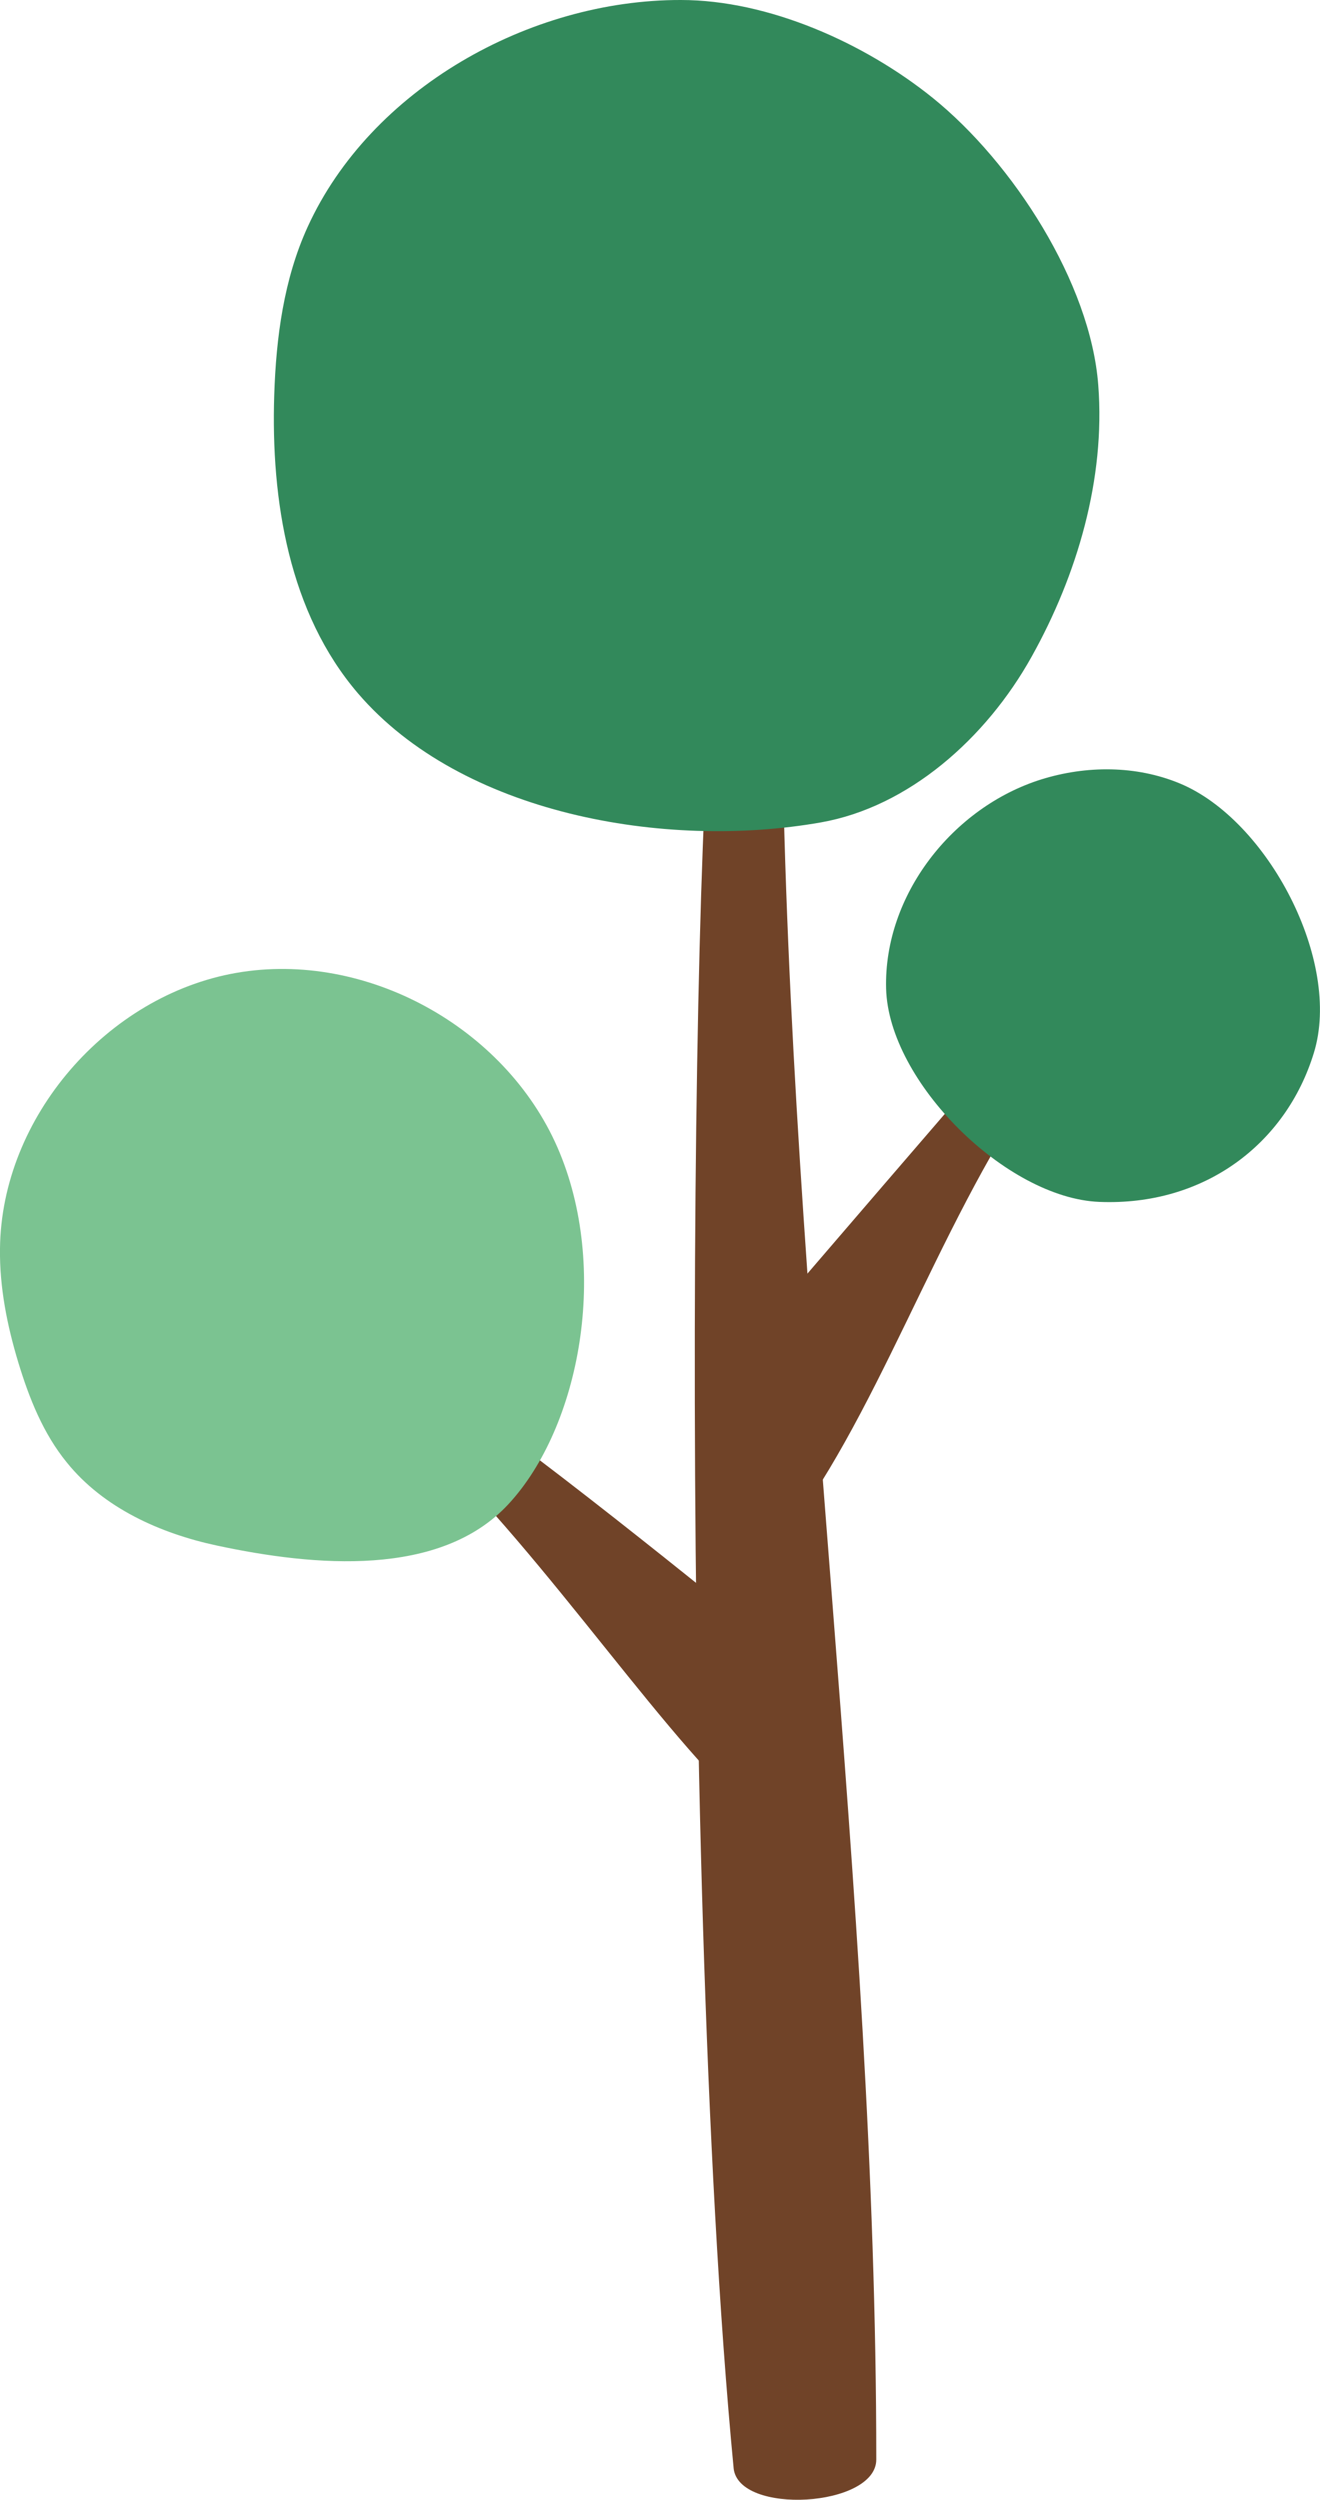
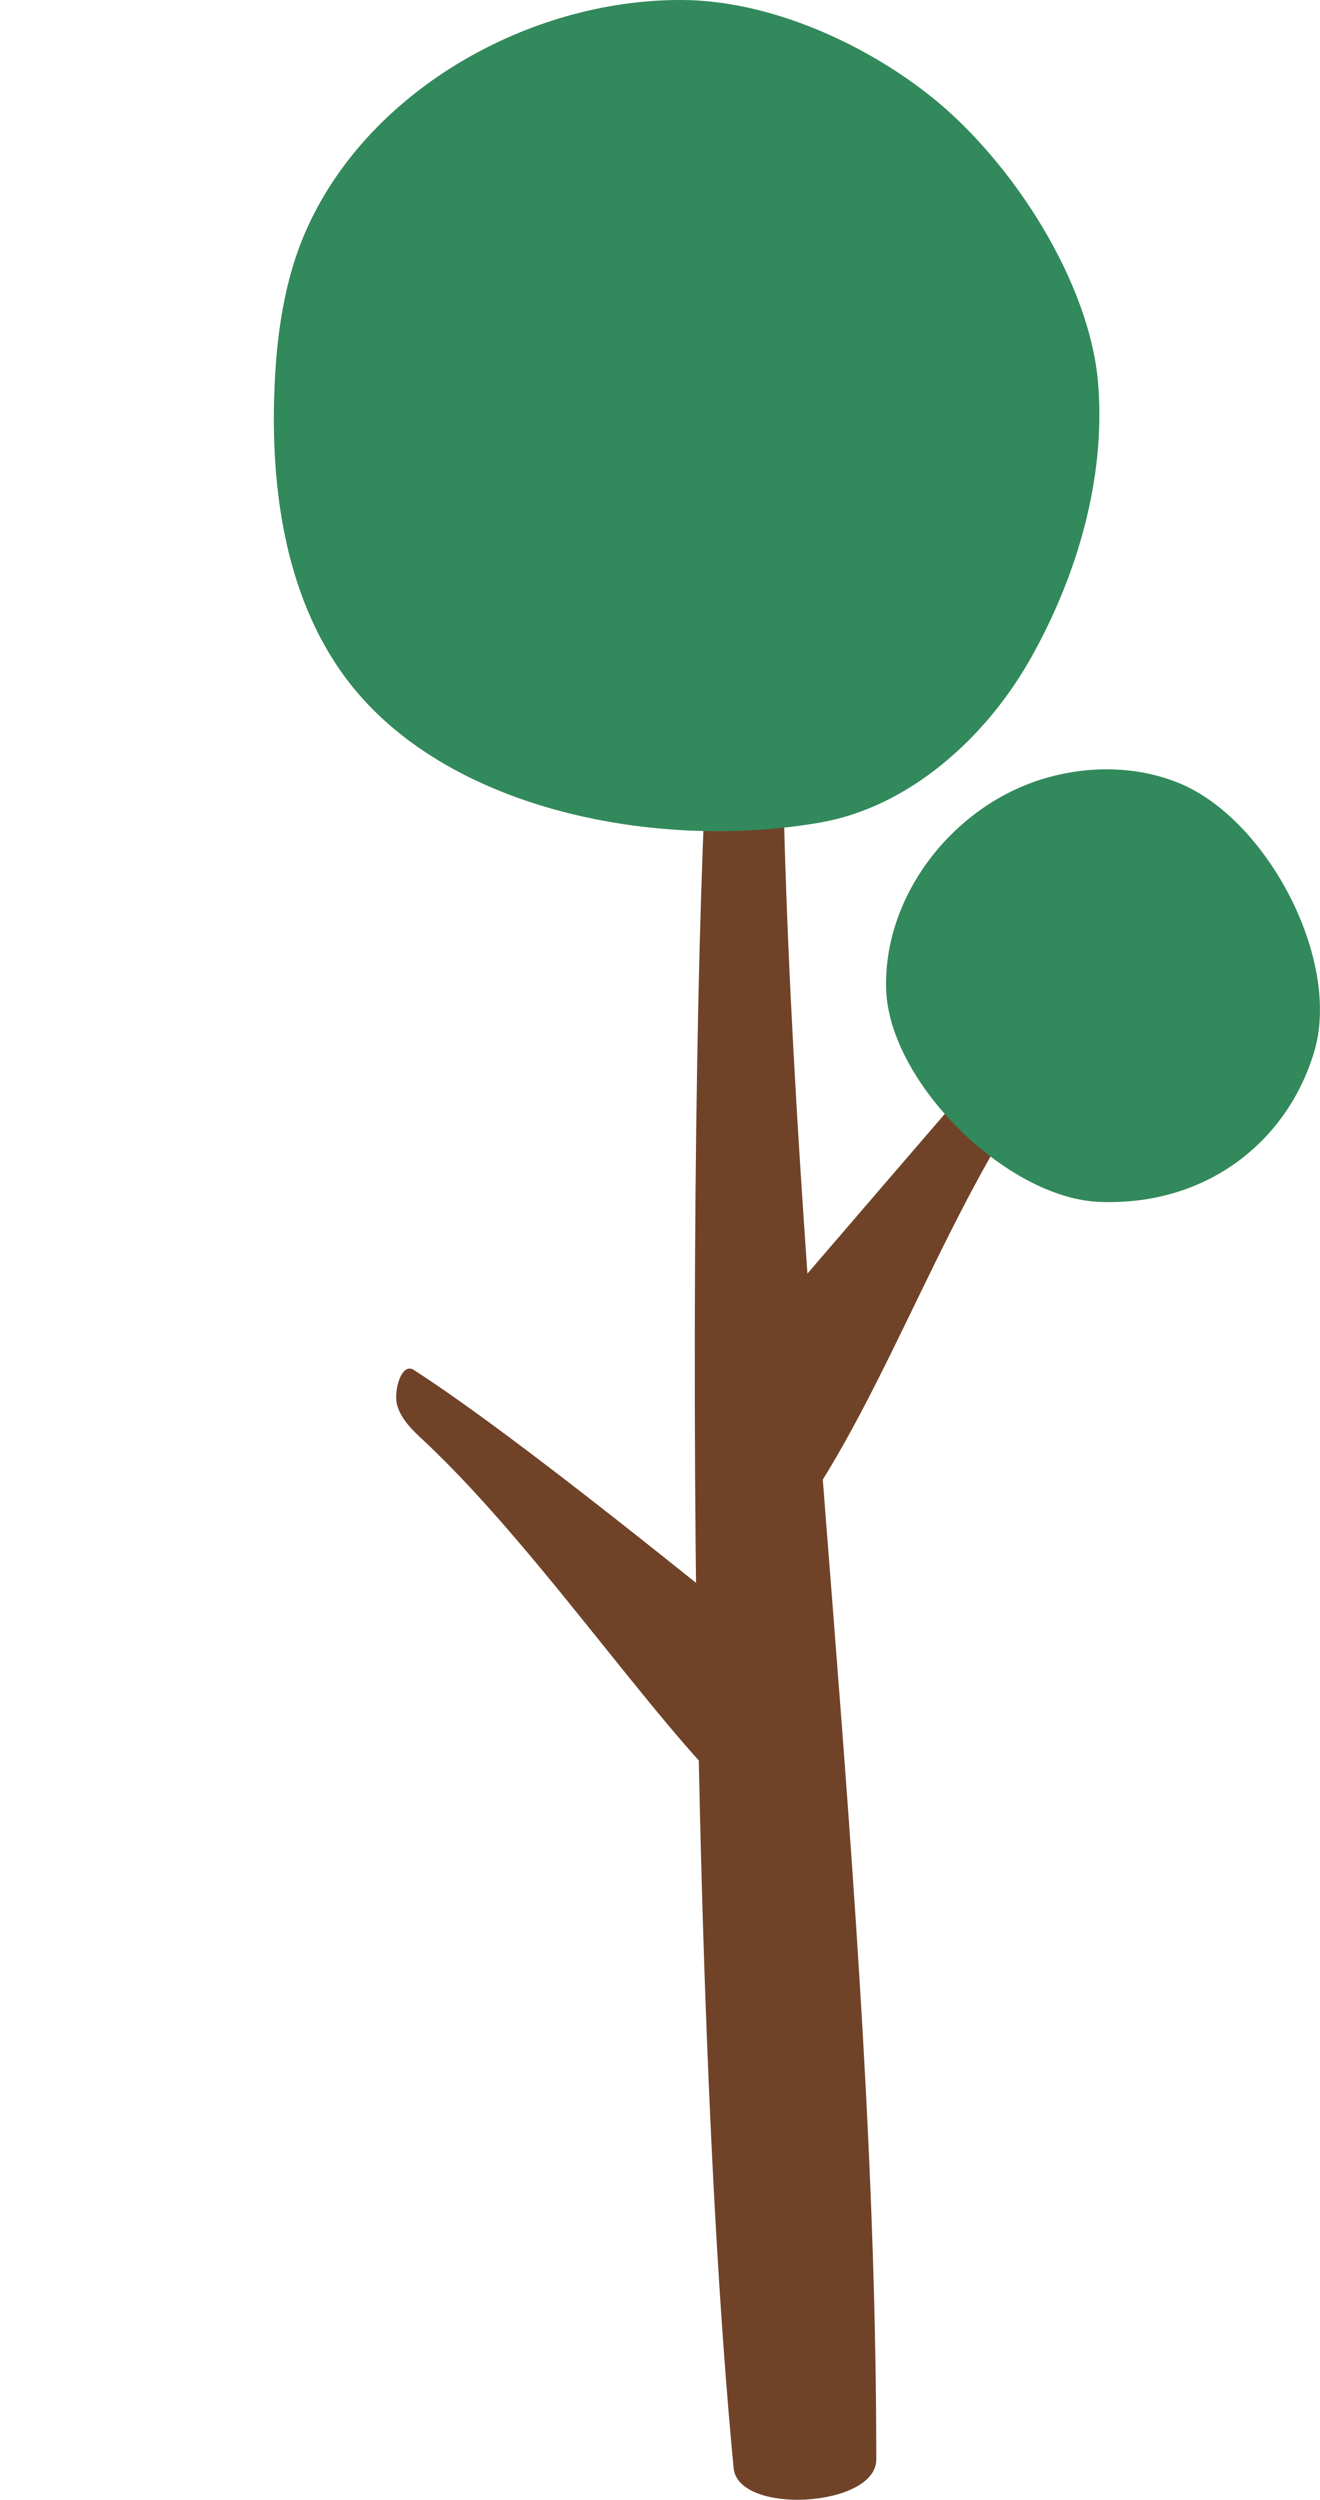
<svg xmlns="http://www.w3.org/2000/svg" id="_レイヤー_2" viewBox="0 0 49.77 94.2">
  <defs>
    <style>.cls-1{fill:#32895b;}.cls-1,.cls-2,.cls-3{stroke-width:0px;}.cls-2{fill:#704328;}.cls-3{fill:#7bc391;}</style>
  </defs>
  <g id="top">
    <path class="cls-2" d="M27.66,93c.17,1.79,5.38,1.48,5.38-.32,0-21.36-3.27-43.49-3.55-65.29-.01-.77-.03-1.58-.39-2.27-.36-.68-1.21-1.22-1.92-.92-1.06.45-1.72,45.83.48,68.79Z" />
    <path class="cls-2" d="M28.91,61.77c-1.66-1.28-9.17-7.48-13.31-10.15-.47-.3-.78.82-.62,1.35.16.53.58.93.99,1.31,4.68,4.38,9.45,11.81,12.74,14.36,1.79,1.39,1.96-5.51.21-6.87Z" />
    <path class="cls-2" d="M39.04,40.86c-3.78,5.47-6.01,12.74-9.75,17.37-1.58,1.96-.38-5.03-.33-7.55,0-.31.02-.62.12-.91.12-.34.36-.62.6-.89,2.43-2.83,4.86-5.65,7.3-8.48.33-.38.67-.77,1.12-.97.46-.2,1.06-.16,1.37.24.31.39.06,1.12-.43,1.2Z" />
    <path class="cls-1" d="M30.95,30.99c-5.9,1.04-13.55-.32-17.45-4.86-2.6-3.03-3.29-7.27-3.16-11.25.07-2.16.36-4.36,1.26-6.33C13.97,3.36,19.96-.01,25.67,0c3.31,0,6.93,1.62,9.5,3.69,3.01,2.43,5.95,6.96,6.24,10.83.27,3.52-.79,7.14-2.51,10.22-1.72,3.09-4.65,5.67-7.95,6.25Z" />
    <path class="cls-1" d="M41.45,45.29c-3.51-.14-7.95-4.53-8.04-8.04-.09-3.51,2.5-6.83,5.85-7.88,1.7-.53,3.58-.53,5.22.15,3.33,1.38,6.12,6.71,5.06,10.15-1.05,3.44-4.14,5.78-8.09,5.62Z" />
-     <path class="cls-3" d="M19.17,56.68c-2.57,2.77-7.3,2.35-10.99,1.56-2.15-.46-4.28-1.42-5.66-3.13-.89-1.09-1.42-2.42-1.83-3.77C.27,49.95-.02,48.51,0,47.05c.05-4.95,4.04-9.54,8.91-10.39,4.88-.85,10.13,2.04,12.11,6.58,1.98,4.54.85,10.53-1.85,13.44Z" />
  </g>
</svg>